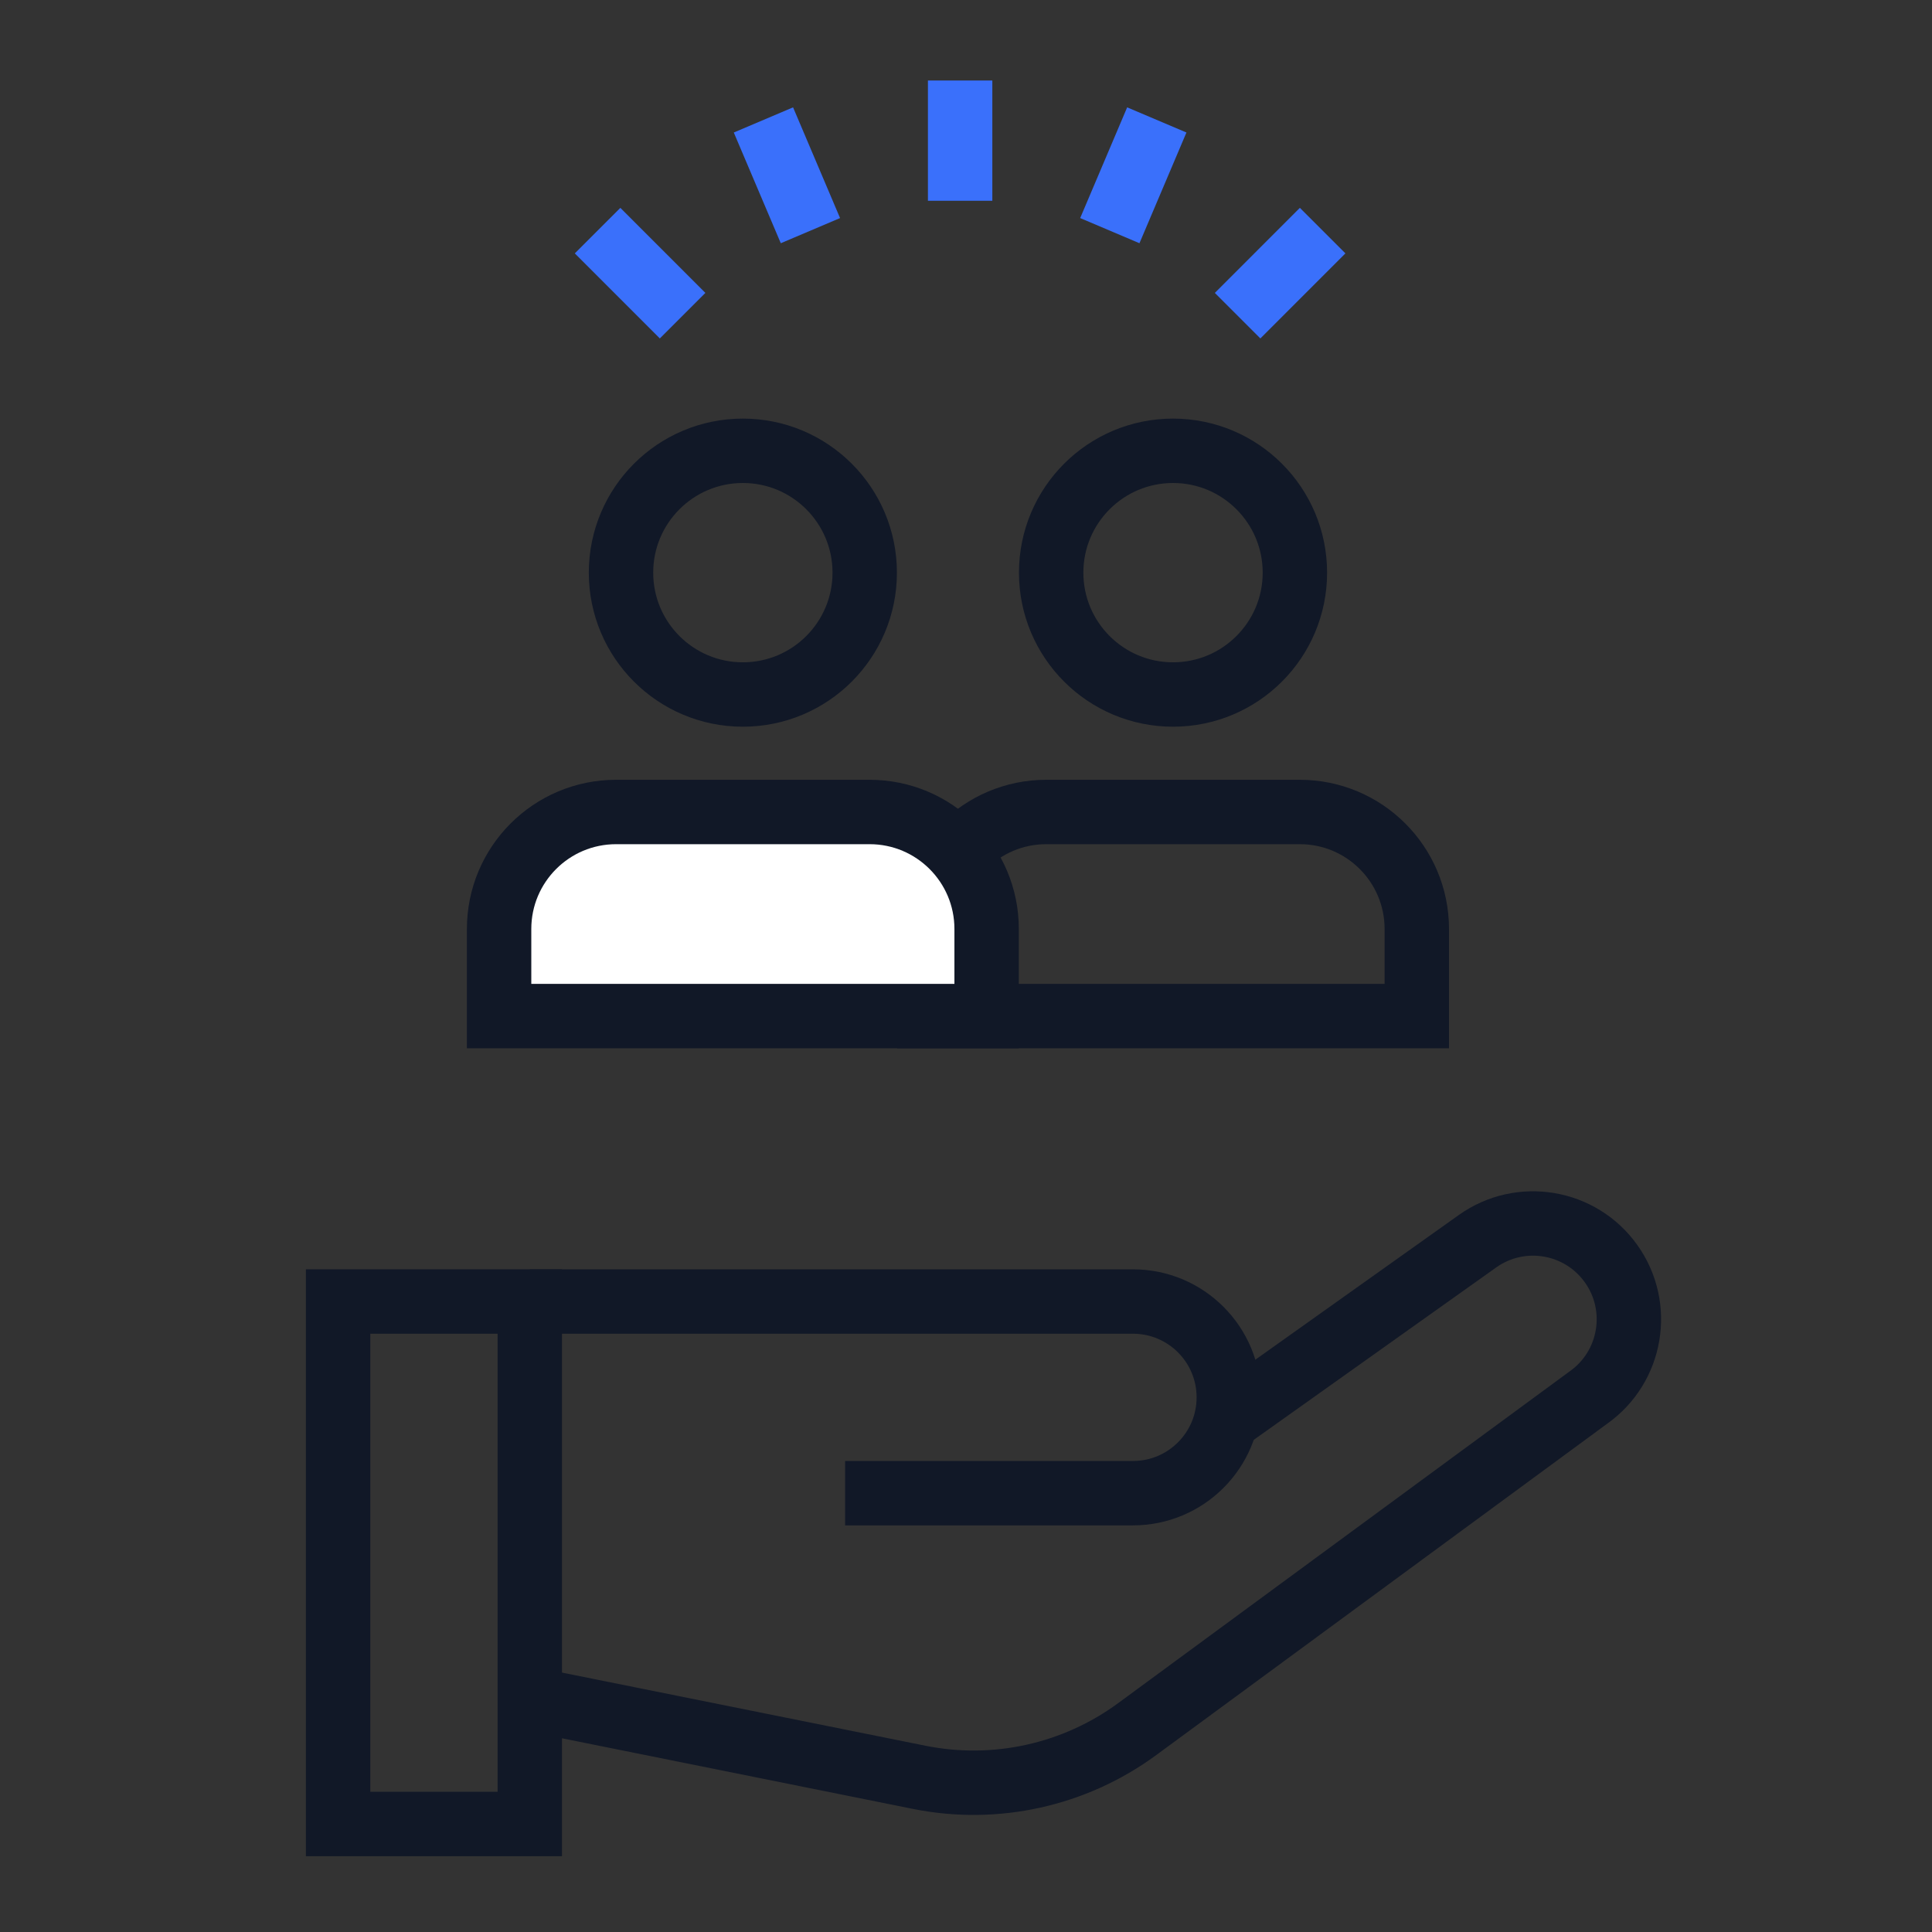
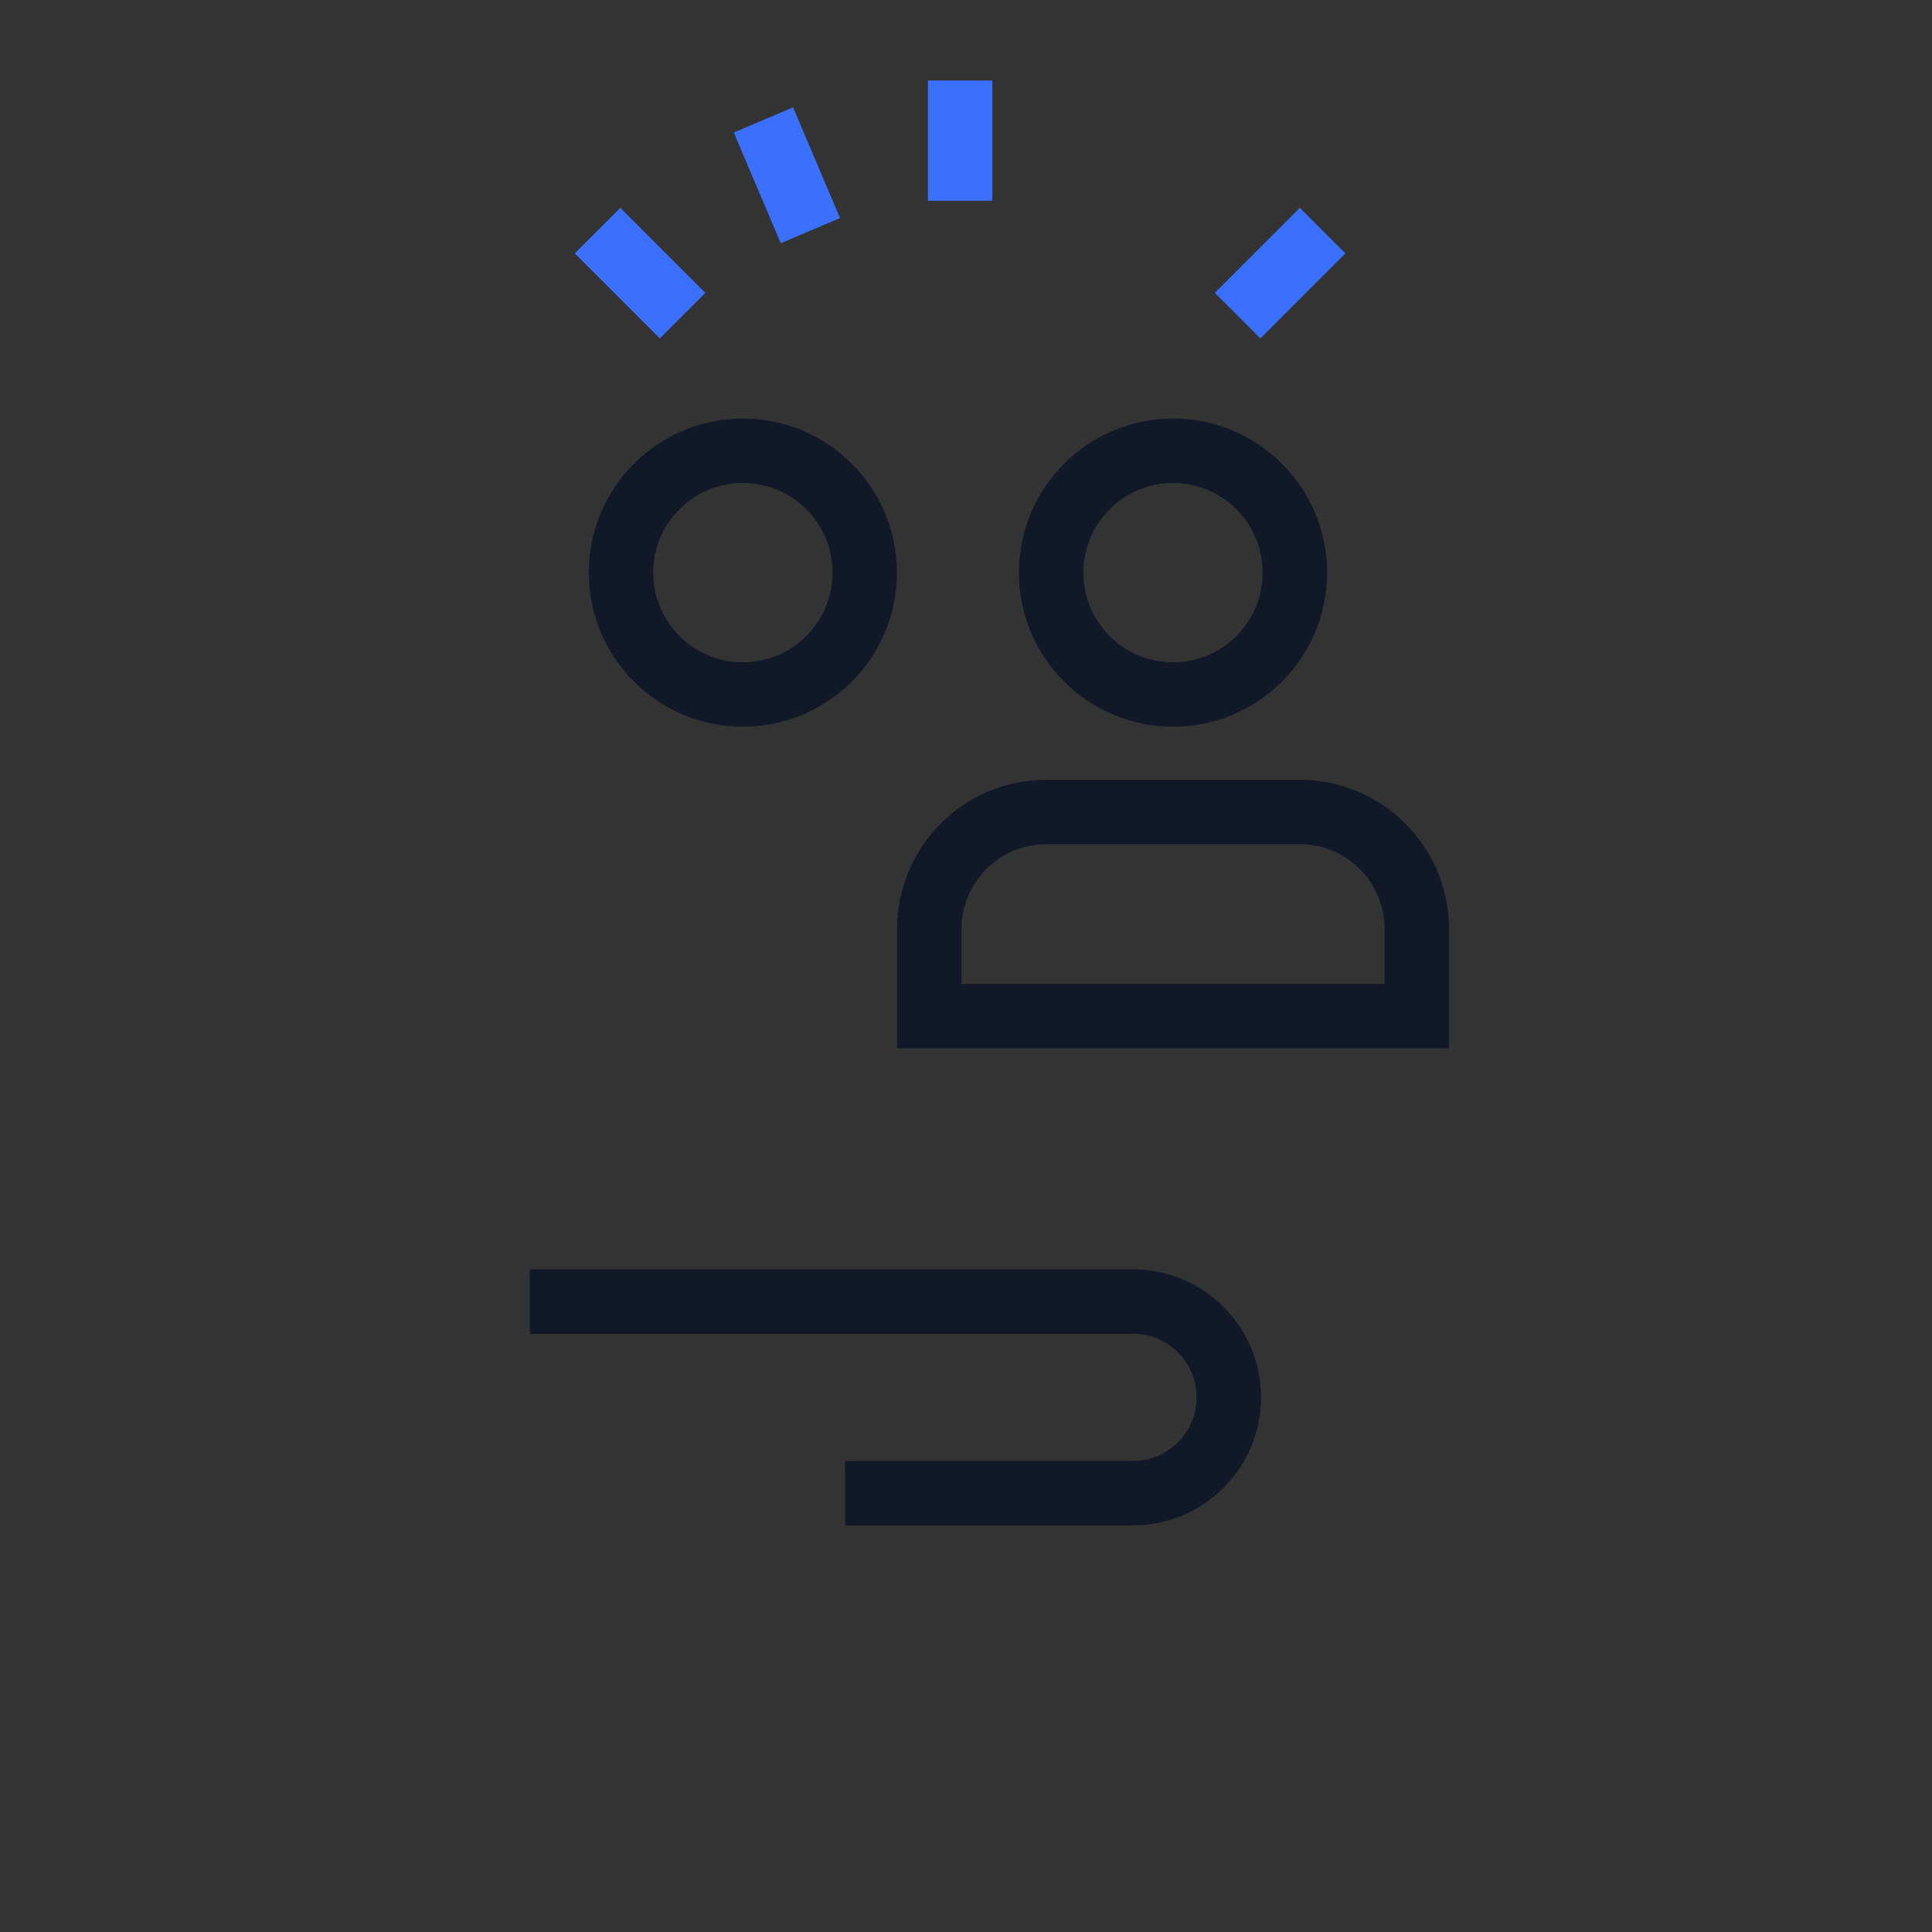
<svg xmlns="http://www.w3.org/2000/svg" width="120" height="120" viewBox="0 0 120 120" fill="none">
  <rect x="0" y="0" width="120" height="120" fill="#333333" stroke="none" />
-   <path d="M32.906 80.84H21V113.291H32.906V80.84Z" stroke="#111827" stroke-width="4" stroke-miterlimit="10" />
  <path d="M32.906 80.84H70.371C73.658 80.84 76.323 83.505 76.323 86.792C76.323 90.079 73.658 92.744 70.371 92.744H52.491" stroke="#111827" stroke-width="4" stroke-miterlimit="10" />
-   <path d="M76.323 88.08L91.77 77.095C94.449 75.189 98.166 75.817 100.071 78.495C101.977 81.174 101.349 84.891 98.67 86.796L70.634 107.397C66.742 110.257 61.825 111.344 57.089 110.392L32.905 105.525" stroke="#111827" stroke-width="4" stroke-miterlimit="10" />
  <path d="M59.635 12.47V5" stroke="#3A70FB" stroke-width="4" stroke-miterlimit="10" />
  <path d="M42.398 19.607L37.117 14.324" stroke="#3A70FB" stroke-width="4" stroke-miterlimit="10" />
  <path d="M76.87 19.607L82.152 14.324" stroke="#3A70FB" stroke-width="4" stroke-miterlimit="10" />
  <path d="M50.337 14.326L47.418 7.449" stroke="#3A70FB" stroke-width="4" stroke-miterlimit="10" />
-   <path d="M68.933 14.326L71.851 7.449" stroke="#3A70FB" stroke-width="4" stroke-miterlimit="10" />
  <path d="M46.141 43.137C50.321 43.137 53.709 39.749 53.709 35.569C53.709 31.389 50.321 28 46.141 28C41.96 28 38.572 31.389 38.572 35.569C38.572 39.749 41.96 43.137 46.141 43.137Z" stroke="#111827" stroke-width="4" stroke-miterlimit="10" />
  <path d="M72.859 43.137C77.039 43.137 80.428 39.749 80.428 35.569C80.428 31.389 77.039 28 72.859 28C68.679 28 65.29 31.389 65.29 35.569C65.29 39.749 68.679 43.137 72.859 43.137Z" stroke="#111827" stroke-width="4" stroke-miterlimit="10" />
  <path d="M88 57.701C88 53.687 84.746 50.434 80.733 50.434H64.986C60.973 50.434 57.719 53.687 57.719 57.701V63.111H88V57.701Z" stroke="#111827" stroke-width="4" stroke-miterlimit="10" />
-   <path d="M61.281 57.701C61.281 53.687 58.027 50.434 54.014 50.434H38.267C34.254 50.434 31 53.687 31 57.701V63.111H61.281V57.701Z" fill="white" stroke="#111827" stroke-width="4" stroke-miterlimit="10" />
</svg>